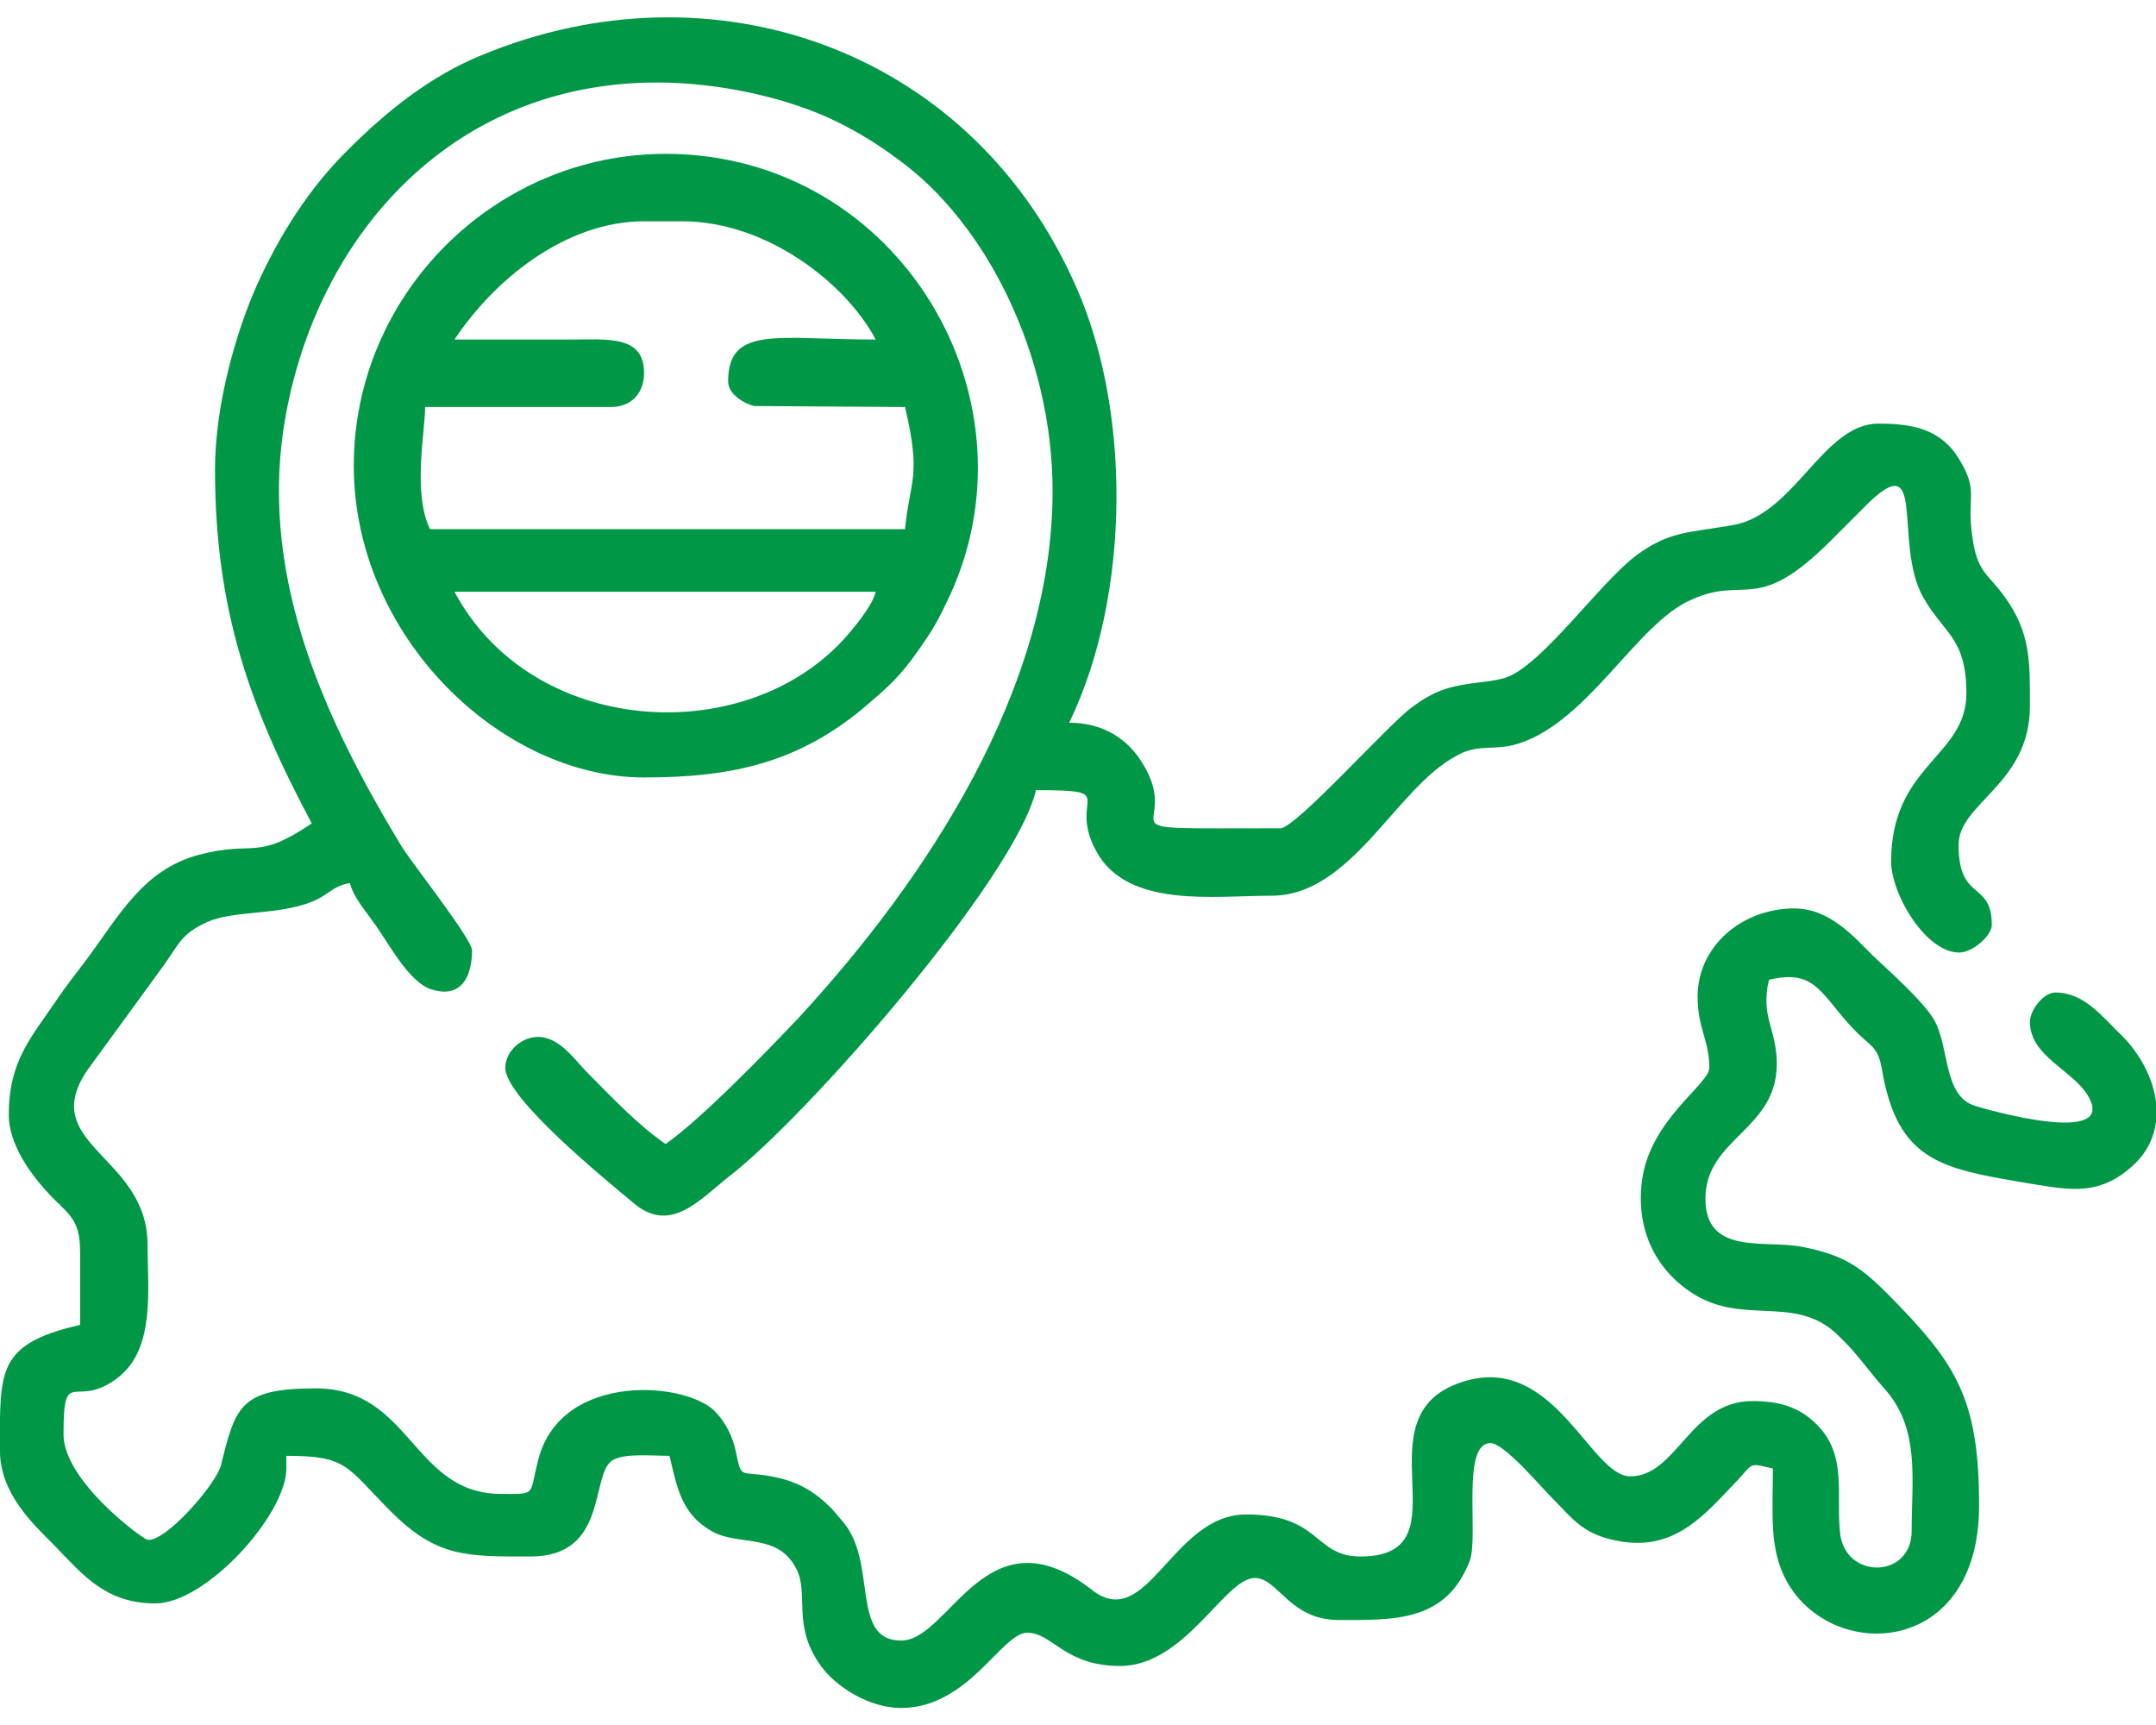
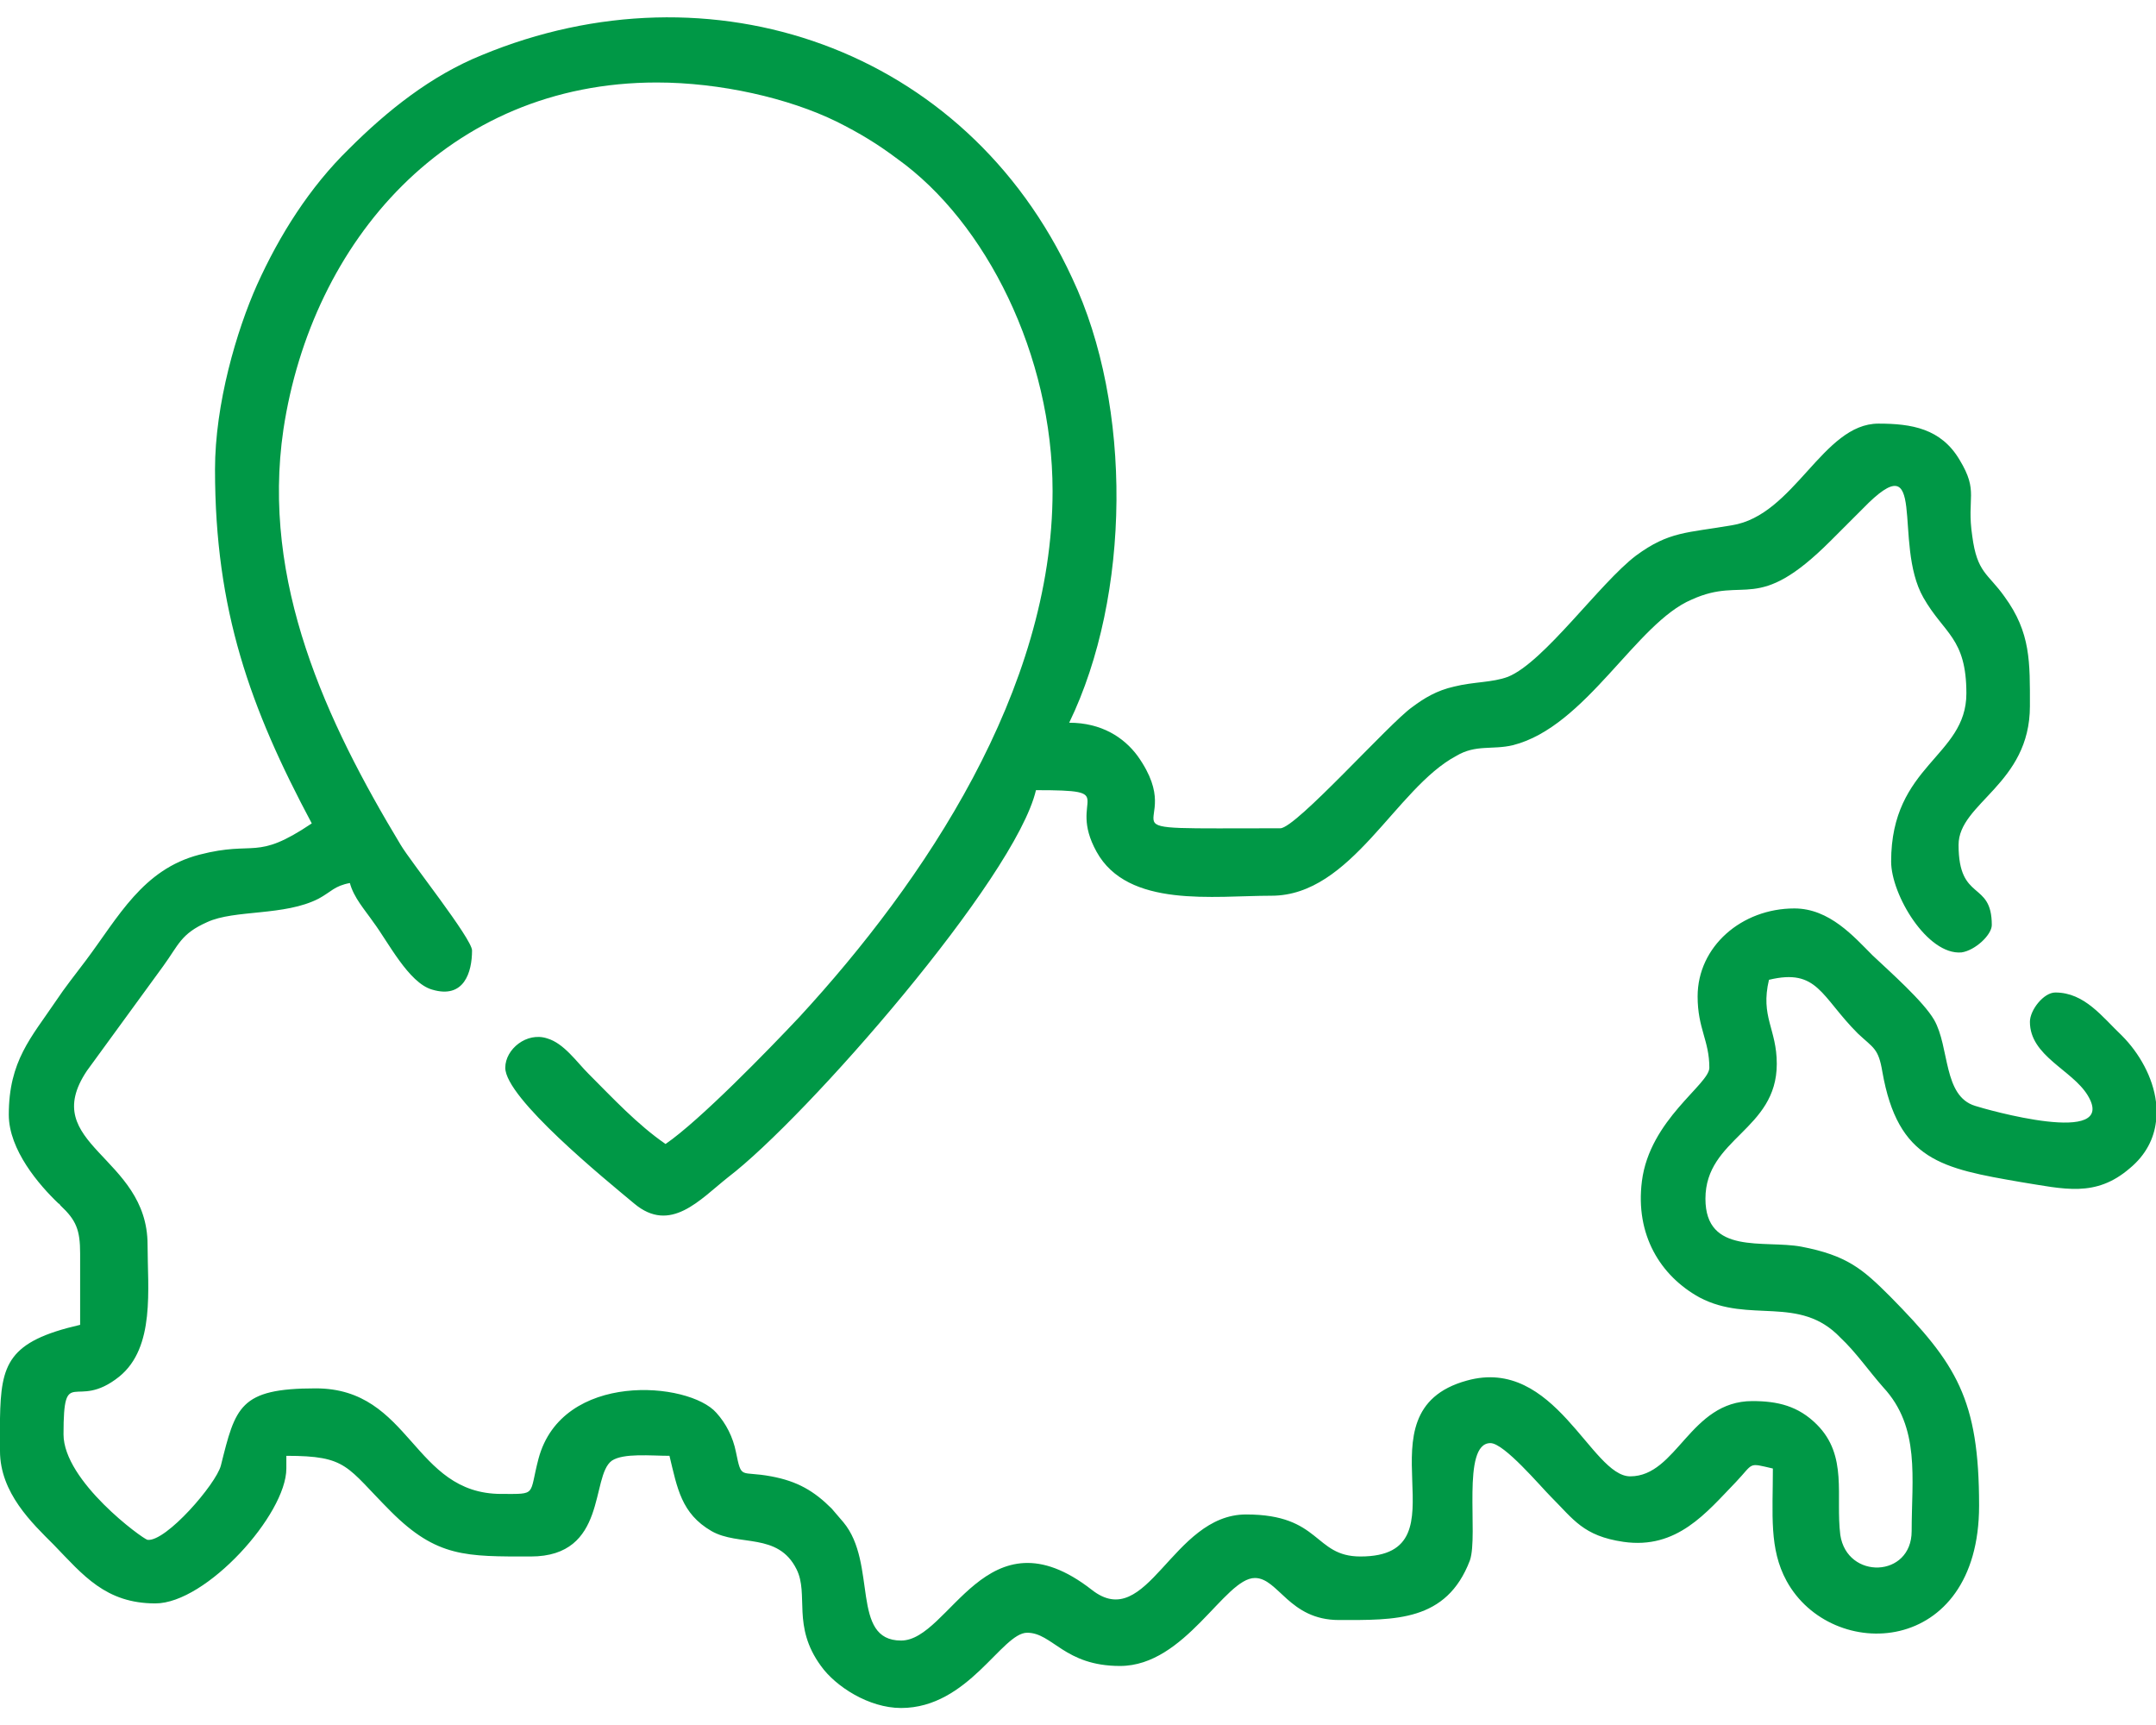
<svg xmlns="http://www.w3.org/2000/svg" xml:space="preserve" width="20px" height="16px" version="1.1" style="shape-rendering:geometricPrecision; text-rendering:geometricPrecision; image-rendering:optimizeQuality; fill-rule:evenodd; clip-rule:evenodd" viewBox="0 0 22.06 17.3">
  <defs>
    <style type="text/css">
   
    .fil0 {fill:#009846}
   
  </style>
  </defs>
  <g id="Слой_x0020_1">
    <g id="_2342953686576">
      <path class="fil0" d="M2.2 4.63c0,1.44 0.36,2.44 0.99,3.62 -0.58,0.39 -0.57,0.17 -1.15,0.32 -0.58,0.15 -0.83,0.64 -1.16,1.08 -0.12,0.16 -0.21,0.27 -0.31,0.42 -0.25,0.37 -0.48,0.61 -0.48,1.16 0,0.36 0.31,0.72 0.51,0.91 0.01,0 0.01,0.01 0.02,0.02 0.16,0.15 0.2,0.25 0.2,0.49 0,0.24 0,0.49 0,0.73 -0.74,0.17 -0.81,0.4 -0.82,0.96l0 0.33c0,0.43 0.33,0.74 0.55,0.96 0.3,0.31 0.53,0.6 1.04,0.6 0.52,0 1.34,-0.91 1.34,-1.38l0 -0.13c0.63,0 0.61,0.11 1.07,0.57 0.47,0.47 0.77,0.46 1.43,0.46 0.79,0 0.61,-0.82 0.83,-0.98 0.12,-0.08 0.4,-0.05 0.59,-0.05 0.08,0.33 0.12,0.59 0.43,0.77 0.28,0.16 0.68,0.01 0.87,0.39 0.13,0.26 -0.05,0.58 0.25,0.99 0.15,0.21 0.49,0.43 0.82,0.43 0.69,0 1.03,-0.77 1.29,-0.77 0.26,0 0.38,0.34 0.95,0.34 0.67,0 1.07,-0.9 1.38,-0.9 0.24,0 0.35,0.43 0.86,0.43 0.57,0 1.1,0.02 1.34,-0.61 0.09,-0.26 -0.09,-1.2 0.21,-1.2 0.14,0 0.51,0.44 0.62,0.55 0.23,0.23 0.33,0.4 0.74,0.46 0.55,0.08 0.85,-0.3 1.15,-0.61 0.19,-0.2 0.12,-0.2 0.38,-0.14 0,0.47 -0.04,0.82 0.14,1.15 0.46,0.84 1.97,0.78 1.97,-0.77 0,-1.09 -0.23,-1.45 -0.91,-2.14 -0.28,-0.28 -0.44,-0.42 -0.91,-0.51 -0.38,-0.07 -0.98,0.09 -0.98,-0.49 0,-0.62 0.73,-0.7 0.73,-1.38 0,-0.36 -0.17,-0.48 -0.08,-0.86 0.5,-0.12 0.53,0.17 0.91,0.55 0.16,0.15 0.21,0.15 0.25,0.39 0.16,0.91 0.61,0.99 1.42,1.13 0.44,0.07 0.76,0.16 1.11,-0.14 0.17,-0.14 0.25,-0.31 0.27,-0.48l0 -0.2c-0.03,-0.25 -0.17,-0.5 -0.35,-0.68 -0.2,-0.19 -0.38,-0.44 -0.68,-0.44 -0.12,0 -0.26,0.18 -0.26,0.3 0,0.35 0.43,0.49 0.59,0.75 0.33,0.54 -1.06,0.14 -1.15,0.11 -0.33,-0.1 -0.26,-0.6 -0.42,-0.88 -0.11,-0.19 -0.45,-0.49 -0.63,-0.66 -0.19,-0.19 -0.44,-0.48 -0.8,-0.48 -0.54,0 -0.99,0.39 -0.99,0.9 0,0.33 0.12,0.45 0.12,0.73 0,0.17 -0.61,0.53 -0.69,1.16 -0.07,0.55 0.19,0.97 0.59,1.19 0.51,0.27 1.02,-0.03 1.44,0.41 0.16,0.15 0.29,0.34 0.44,0.51 0.38,0.41 0.29,0.93 0.29,1.47 0,0.48 -0.66,0.5 -0.73,0.04 -0.05,-0.4 0.08,-0.81 -0.24,-1.13 -0.19,-0.19 -0.4,-0.24 -0.66,-0.24 -0.64,0 -0.77,0.77 -1.25,0.77 -0.4,0 -0.77,-1.23 -1.67,-0.98 -1.17,0.32 0.04,1.8 -1.09,1.8 -0.48,0 -0.4,-0.43 -1.17,-0.43 -0.76,0 -1.01,1.22 -1.58,0.77 -1.08,-0.84 -1.45,0.52 -1.95,0.52 -0.52,0 -0.24,-0.79 -0.59,-1.21l-0.12 -0.14c-0.18,-0.18 -0.35,-0.28 -0.62,-0.33 -0.32,-0.06 -0.3,0.04 -0.36,-0.25 -0.03,-0.15 -0.1,-0.29 -0.2,-0.4 -0.28,-0.32 -1.58,-0.43 -1.82,0.47 -0.1,0.38 -0.01,0.36 -0.38,0.36 -0.91,0 -0.92,-1.08 -1.9,-1.08 -0.78,0 -0.82,0.19 -0.97,0.79 -0.05,0.19 -0.56,0.78 -0.75,0.76 -0.05,-0.01 -0.86,-0.6 -0.86,-1.08 0,-0.73 0.12,-0.23 0.57,-0.59 0.37,-0.3 0.29,-0.9 0.29,-1.35 0,-0.91 -1.13,-1.02 -0.62,-1.78l0.78 -1.07c0.16,-0.22 0.18,-0.33 0.45,-0.45 0.28,-0.13 0.79,-0.06 1.14,-0.24 0.13,-0.07 0.16,-0.13 0.32,-0.16 0.04,0.15 0.15,0.27 0.24,0.4 0.15,0.2 0.36,0.62 0.6,0.69 0.33,0.1 0.41,-0.18 0.41,-0.4 0,-0.12 -0.63,-0.91 -0.73,-1.08 -0.76,-1.26 -1.43,-2.69 -1.2,-4.25 0.29,-1.92 1.68,-3.55 3.82,-3.55 0.65,0 1.35,0.16 1.84,0.4 0.24,0.12 0.42,0.23 0.62,0.38 0.91,0.65 1.59,2.01 1.59,3.4 0,2.04 -1.31,3.99 -2.59,5.38 -0.32,0.34 -1.02,1.06 -1.37,1.3 -0.29,-0.2 -0.54,-0.47 -0.79,-0.72 -0.12,-0.12 -0.25,-0.31 -0.42,-0.36 -0.21,-0.07 -0.43,0.11 -0.43,0.3 0,0.31 1.02,1.14 1.32,1.39 0.37,0.31 0.67,-0.04 0.96,-0.27 0.8,-0.61 2.94,-3.06 3.15,-3.96 0.89,0 0.31,0.07 0.62,0.63 0.32,0.58 1.2,0.45 1.79,0.45 0.82,0 1.27,-1.1 1.89,-1.43 0.2,-0.12 0.37,-0.06 0.58,-0.11 0.75,-0.19 1.26,-1.25 1.83,-1.49 0.55,-0.25 0.66,0.16 1.42,-0.6 0.12,-0.12 0.21,-0.21 0.33,-0.33 0.68,-0.7 0.3,0.35 0.62,0.91 0.21,0.37 0.44,0.41 0.44,0.98 0,0.65 -0.77,0.73 -0.77,1.72 0,0.34 0.37,0.96 0.72,0.93 0.14,-0.02 0.31,-0.18 0.31,-0.28 0,-0.46 -0.34,-0.23 -0.34,-0.82 0,-0.43 0.73,-0.62 0.73,-1.42 0,-0.45 0.01,-0.75 -0.26,-1.12 -0.17,-0.24 -0.28,-0.24 -0.33,-0.62 -0.06,-0.4 0.07,-0.45 -0.13,-0.78 -0.19,-0.32 -0.49,-0.37 -0.83,-0.37 -0.57,0 -0.86,0.94 -1.5,1.04 -0.46,0.08 -0.64,0.06 -0.98,0.31 -0.37,0.28 -0.94,1.09 -1.31,1.24 -0.16,0.06 -0.35,0.05 -0.55,0.1 -0.18,0.04 -0.31,0.12 -0.43,0.21 -0.23,0.16 -1.19,1.24 -1.35,1.24 -2.07,0 -0.89,0.06 -1.46,-0.74 -0.14,-0.19 -0.37,-0.34 -0.7,-0.34 0.63,-1.3 0.65,-3.24 0.03,-4.55 -1.09,-2.36 -3.7,-3.25 -6.04,-2.28 -0.52,0.21 -0.97,0.57 -1.36,0.96 -0.4,0.39 -0.71,0.88 -0.94,1.39 -0.21,0.47 -0.43,1.22 -0.43,1.89z" />
-       <path class="fil0" d="M4.65 5.88l4.31 0c-0.03,0.14 -0.23,0.38 -0.33,0.49 -1.03,1.12 -3.19,0.99 -3.98,-0.49zm1.94 -3.79l0.39 0c0.87,0 1.68,0.64 1.98,1.21 -1,0 -1.51,-0.15 -1.51,0.43 0,0.13 0.17,0.23 0.27,0.25l1.54 0.01c0.17,0.72 0.05,0.74 0,1.25l-4.86 0c-0.18,-0.37 -0.05,-1 -0.05,-1.25l1.9 0c0.21,0 0.34,-0.14 0.34,-0.35 0,-0.39 -0.38,-0.34 -0.77,-0.34 -0.39,0 -0.78,0 -1.17,0 0.42,-0.63 1.15,-1.21 1.94,-1.21zm-2.97 2.5c0,1.75 1.51,3.19 2.97,3.19 0.9,0 1.59,-0.15 2.28,-0.74 0.22,-0.19 0.34,-0.29 0.54,-0.58 0.12,-0.17 0.18,-0.27 0.27,-0.46 1.02,-2.06 -0.47,-4.6 -2.87,-4.6 -1.75,0 -3.19,1.44 -3.19,3.19z" />
    </g>
  </g>
</svg>